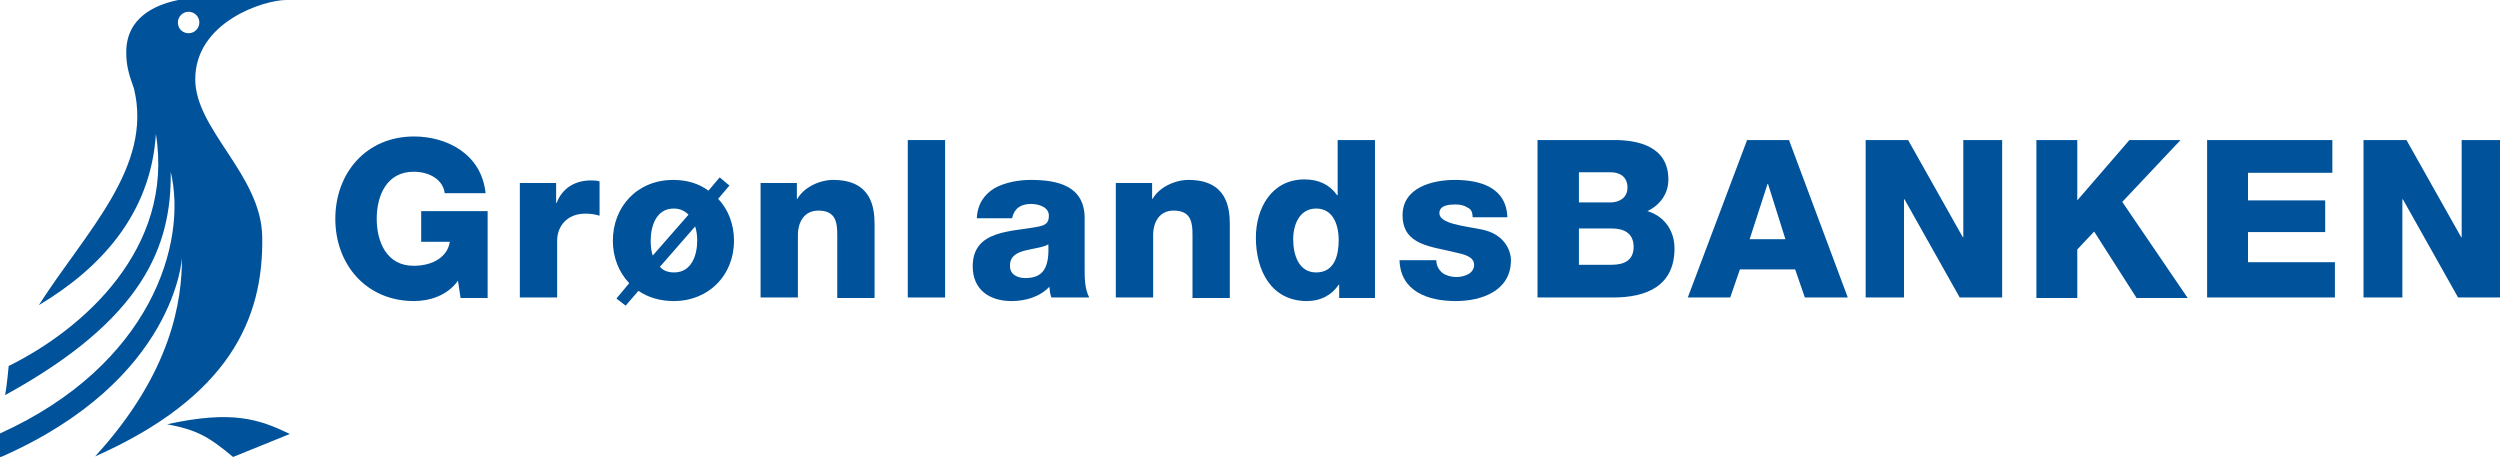
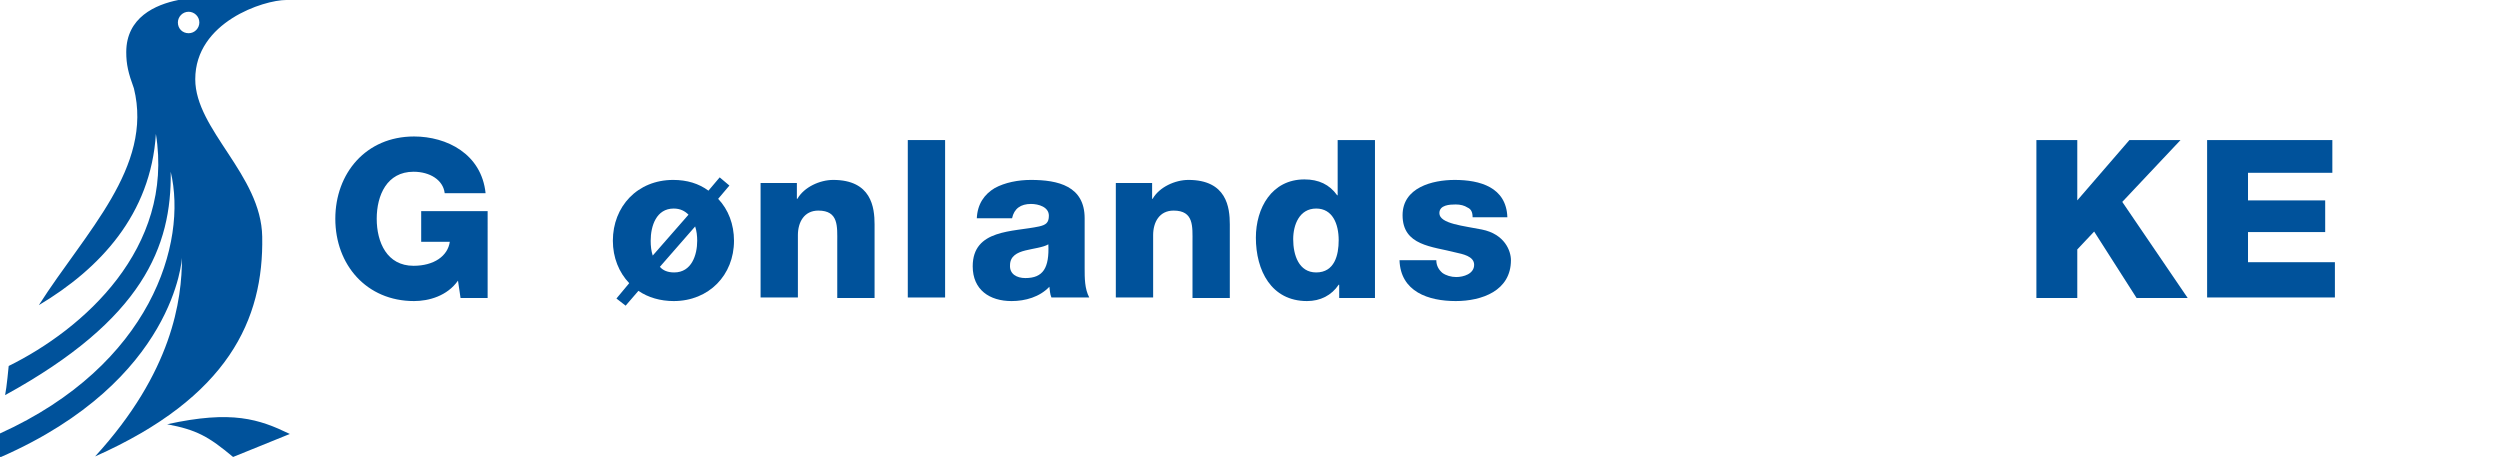
<svg xmlns="http://www.w3.org/2000/svg" version="1.1" id="Layer_1" x="0px" y="0px" viewBox="0 0 489.1 89.5" style="enable-background:new 0 0 489.1 89.5;" xml:space="preserve">
  <style type="text/css">
	.st0{fill:#00529B;}
</style>
  <path class="st0" d="M32.7,83c5.8,1.1,8.1,2.4,12.9,6.4l0,0l11.1-4.5C50.7,82,45.4,80.2,32.7,83" />
  <g>
    <path class="st0" d="M95.3,58.3h-5.2l-0.5-3.4c-2.1,3-5.7,4-8.6,4c-9.3,0-15.4-7.1-15.4-16.1c0-8.9,6-16.1,15.4-16.1   c6.4,0,13.2,3.4,14,11.1h-8c-0.3-2.6-2.9-4.2-6.1-4.2c-5.2,0-7.2,4.6-7.2,9.2c0,4.6,2,9.2,7.2,9.2c4,0,6.7-1.9,7.1-4.7h-5.6v-6h13   V58.3z" />
-     <path class="st0" d="M101.7,35.8h7.1v3.9h0.1c1.1-2.9,3.6-4.4,6.7-4.4c0.6,0,1.2,0,1.7,0.2v6.7c-1-0.3-1.8-0.4-2.8-0.4   c-3.6,0-5.5,2.5-5.5,5.3v11.1h-7.3V35.8z" />
    <path class="st0" d="M120.6,58.4l2.5-3c-2-2.1-3.2-5-3.2-8.3c0-6.7,4.8-11.9,11.8-11.9c2.7,0,5,0.7,6.9,2.1l2.2-2.6l1.9,1.6   l-2.2,2.6c2,2.1,3.1,5,3.1,8.2c0,6.7-4.9,11.8-11.8,11.8c-2.6,0-5-0.7-6.9-2l-2.5,2.9L120.6,58.4z M134.7,42   c-0.7-0.7-1.6-1.2-2.9-1.2c-3.4,0-4.5,3.4-4.5,6.3c0,1,0.1,2,0.4,2.9L134.7,42z M129.1,52.2c0.6,0.7,1.5,1.1,2.8,1.1   c3.4,0,4.5-3.4,4.5-6.2c0-0.9-0.1-1.9-0.4-2.8L129.1,52.2z" />
    <path class="st0" d="M148.8,35.8h7.1v3.1h0.1c1.3-2.3,4.4-3.7,7-3.7c7.5,0,8.1,5.4,8.1,8.7v14.4h-7.3V47.4c0-3.1,0.3-6.2-3.7-6.2   c-2.8,0-4,2.3-4,4.8v12.2h-7.3V35.8z" />
    <path class="st0" d="M177.6,27.4h7.3v30.8h-7.3V27.4z" />
    <path class="st0" d="M191.1,42.8c0.1-2.9,1.5-4.8,3.5-6c2-1.1,4.6-1.6,7.1-1.6c5.3,0,10.5,1.2,10.5,7.5v9.8c0,1.9,0,4,0.9,5.7h-7.4   c-0.3-0.7-0.3-1.4-0.4-2.1c-1.9,2-4.7,2.8-7.4,2.8c-4.3,0-7.6-2.2-7.6-6.8c0-7.3,7.9-6.7,13-7.8c1.3-0.3,1.9-0.7,1.9-2.1   c0-1.7-2-2.3-3.5-2.3c-2,0-3.3,0.9-3.7,2.8H191.1z M200.6,54.4c3.5,0,4.7-2,4.5-6.6c-1,0.6-2.9,0.8-4.5,1.2c-1.6,0.4-3,1.1-3,2.9   C197.5,53.6,198.9,54.4,200.6,54.4z" />
    <path class="st0" d="M218.3,35.8h7.1v3.1h0.1c1.3-2.3,4.4-3.7,7-3.7c7.5,0,8.1,5.4,8.1,8.7v14.4h-7.3V47.4c0-3.1,0.3-6.2-3.7-6.2   c-2.8,0-4,2.3-4,4.8v12.2h-7.3V35.8z" />
    <path class="st0" d="M269,58.3h-7v-2.6h-0.1c-1.4,2.1-3.6,3.2-6.2,3.2c-7,0-10-6-10-12.4c0-5.8,3.1-11.4,9.5-11.4   c2.8,0,4.9,1,6.4,3.1h0.1V27.4h7.3V58.3z M253,46.8c0,3.1,1.1,6.5,4.5,6.5c3.6,0,4.4-3.4,4.4-6.3c0-3.2-1.2-6.2-4.4-6.2   C254.2,40.8,253,44,253,46.8z" />
    <path class="st0" d="M281,50.9c0,1.1,0.5,1.9,1.2,2.5c0.7,0.5,1.7,0.8,2.7,0.8c1.4,0,3.5-0.6,3.5-2.4c0-1.7-2.3-2.1-3.6-2.4   c-4.6-1.2-10.4-1.3-10.4-7.3c0-5.4,5.8-6.9,10.2-6.9c4.9,0,10.1,1.4,10.3,7.3h-6.8c0-1-0.3-1.6-1-1.9c-0.6-0.4-1.4-0.6-2.3-0.6   c-1.2,0-3.2,0.1-3.2,1.7c0,2.1,4.9,2.5,8.3,3.2c4.5,0.9,5.7,4.2,5.7,6c0,6-5.7,8-10.8,8c-5.3,0-10.8-1.8-11-8H281z" />
-     <path class="st0" d="M300.9,27.4h14.4c5.3-0.1,11.1,1.3,11.1,7.7c0,2.8-1.6,5-4.1,6.2c3.3,1,5.3,3.8,5.3,7.3c0,7.3-5.4,9.6-12,9.6   h-14.8V27.4z M308.9,51.8h6.4c2.5,0,4.3-0.9,4.3-3.5c0-2.7-1.9-3.6-4.3-3.6h-6.4V51.8z M308.9,39.6h6.2c1.4,0,3.3-0.7,3.3-2.9   c0-2.2-1.6-3-3.3-3h-6.2V39.6z" />
-     <path class="st0" d="M341.8,27.4h8.2l11.5,30.8h-8.4l-1.9-5.5h-10.8l-1.9,5.5h-8.3L341.8,27.4z M342.3,46.8h7L345.9,36h-0.1   L342.3,46.8z" />
-     <path class="st0" d="M365,27.4h8.3l10.7,19h0.1v-19h7.6v30.8h-8.3L372.6,39h-0.1v19.2H365V27.4z" />
    <path class="st0" d="M398.4,27.4h8v11.8l10.2-11.8h10l-11.4,12.1L428,58.3h-10l-8.3-13l-3.3,3.5v9.5h-8V27.4z" />
    <path class="st0" d="M431.7,27.4h24.6v6.4h-16.5v5.4h15.1v6.2h-15.1v5.9h17v6.9h-25V27.4z" />
-     <path class="st0" d="M462.5,27.4h8.3l10.7,19h0.1v-19h7.6v30.8h-8.3L470.1,39h-0.1v19.2h-7.6V27.4z" />
  </g>
  <g>
    <g>
      <path class="st0" d="M18.5,89.5C18.5,89.4,18.6,89.4,18.5,89.5C18.6,89.4,18.6,89.4,18.5,89.5L18.5,89.5z M0.8,77.3    C0.8,77.3,0.8,77.3,0.8,77.3C0.8,77.3,0.8,77.3,0.8,77.3L0.8,77.3z M38.2,15.5C38.2,4.3,51.6,0,56,0H34.9v0    c-4.5,0.9-10.2,3.4-10.2,10.2c0,2.4,0.4,4.1,1.5,7.1c3.8,15.4-9.5,28.1-18.6,42.4c11.9-7.1,21.9-17.7,22.9-33.5    c3.6,22.4-14.2,38.2-28.8,45.4c0,0-0.4,4.3-0.7,5.7c27-14.8,32.6-29.1,32.4-43.7C36.7,47.5,29.6,71.4,0,84.8c0,0.9,0,3.7,0,4.6    l0.2,0c34.2-15,35.4-39,35.4-39c0,8.3-1.9,22.4-17,38.9c26.1-11.6,33-26.8,32.7-43C51.1,34.2,38.2,25.4,38.2,15.5z M34.8,4.4    c0-1.1,0.9-2.1,2.1-2.1c1.1,0,2.1,0.9,2.1,2.1c0,1.1-0.9,2.1-2.1,2.1C35.7,6.5,34.8,5.6,34.8,4.4z" />
    </g>
  </g>
</svg>